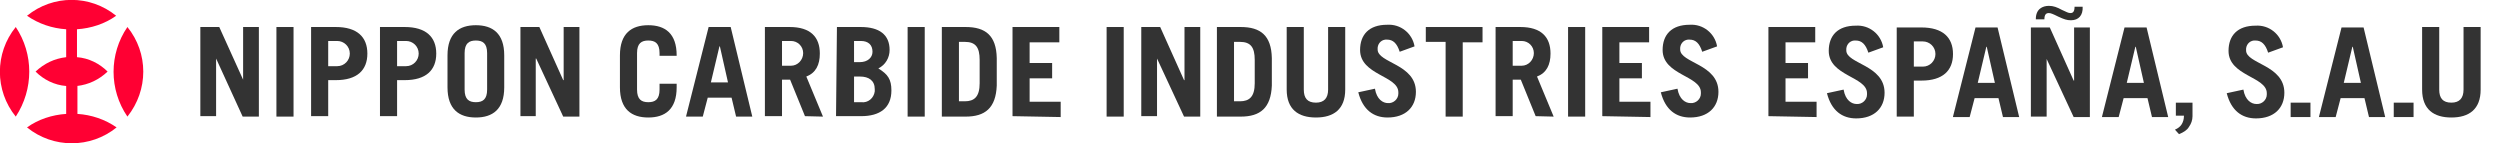
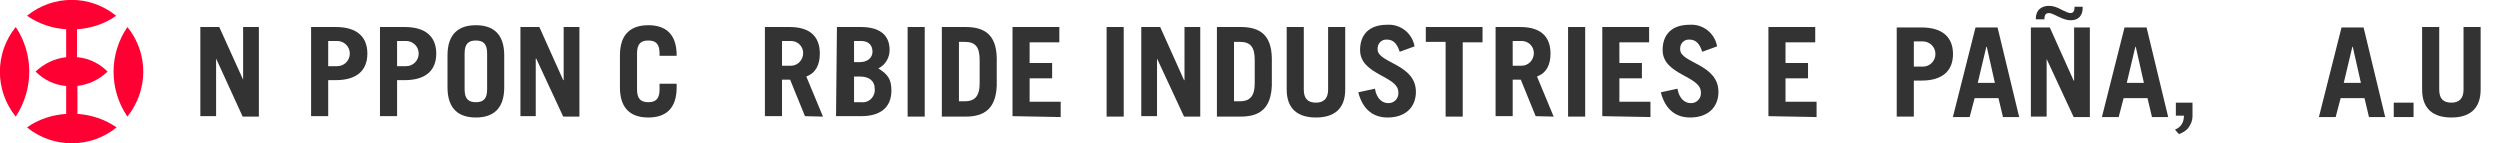
<svg xmlns="http://www.w3.org/2000/svg" version="1.1" id="img02" x="0px" y="0px" viewBox="0 0 555.3 31.8" style="enable-background:new 0 0 555.3 31.8;" xml:space="preserve">
  <style type="text/css">
	.st0{fill:#333333;}
	.st1{fill:#FF0033;}
	.st2{fill:#302F2D;}
</style>
  <path id="パス_35" class="st0" d="M44.5,25.8V6h4.2L54,17.7l0,0V6h3.5v19.9h-3.6L48,13l0,0v12.8H44.5z" />
-   <rect id="長方形_3" x="61.4" y="6" class="st0" width="3.8" height="19.9" />
  <path id="パス_36" class="st0" d="M69.1,25.8V6h5.5c4.7,0,7,2.2,7,5.9s-2.3,5.9-7,5.9h-1.7v8H69.1z M72.9,14.7h2  c1.6,0,2.8-1.3,2.8-2.8c0-1.6-1.3-2.8-2.8-2.8h-2V14.7z" />
  <path id="パス_37" class="st0" d="M84.4,25.8V6h5.5c4.7,0,7,2.2,7,5.9s-2.3,5.9-7,5.9h-1.7v8H84.4z M88.2,14.7h2  c1.6,0,2.8-1.3,2.8-2.8c0-1.6-1.3-2.8-2.8-2.8h-2V14.7z" />
  <path id="パス_38" class="st0" d="M99.4,12.3c0-4.9,2.6-6.7,6.3-6.7s6.3,1.8,6.3,6.7v7.1c0,4.9-2.6,6.7-6.3,6.7s-6.3-1.8-6.3-6.7  V12.3z M103.2,19.9c0,2.2,1,2.8,2.5,2.8s2.5-0.6,2.5-2.8v-8.1c0-2.2-1-2.8-2.5-2.8s-2.5,0.6-2.5,2.8V19.9z" />
  <path id="パス_39" class="st0" d="M115.6,25.8V6h4.2l5.3,11.8h0.1V6h3.5v19.9h-3.6l-6-12.9H119v12.8H115.6z" />
  <path id="パス_40" class="st0" d="M141.5,19.9c0,2.2,1,2.8,2.5,2.8s2.5-0.6,2.5-2.8v-1.3h3.8v0.8c0,4.9-2.6,6.7-6.3,6.7  s-6.3-1.8-6.3-6.7v-7.1c0-4.9,2.6-6.7,6.3-6.7s6.3,1.8,6.3,6.7v0.1h-3.8v-0.6c0-2.2-1-2.8-2.5-2.8s-2.5,0.6-2.5,2.8V19.9z" />
-   <path id="パス_41" class="st0" d="M152.4,25.8l5-19.8h4.9l4.8,19.9h-3.6l-1-4.2h-5.3l-1.1,4.2h-3.7V25.8z M157.9,18.3h3.8l-1.8-8  h-0.1L157.9,18.3z" />
  <path id="パス_42" class="st0" d="M178.8,25.8l-3.3-8.1h-1.8v8.1h-3.8V6h5.5c4.6,0,6.7,2.2,6.7,5.9c0,2.5-0.9,4.3-3,5.1l3.7,8.9  L178.8,25.8z M173.7,14.6h2c1.5,0,2.7-1.3,2.7-2.8s-1.2-2.7-2.7-2.7h-2V14.6z" />
  <path id="パス_43" class="st0" d="M185.9,6h5.3c4.1,0,6.4,1.7,6.4,5.1c0,1.7-0.9,3.3-2.5,4.1c2.1,1.3,2.9,2.4,2.9,4.9  c0,3.9-2.6,5.7-6.7,5.7h-5.6L185.9,6z M189.7,13.8h1.3c1.7,0,2.8-1,2.8-2.3c0-1.5-0.9-2.4-2.6-2.4h-1.5V13.8z M189.7,22.7h1.6  c1.5,0.2,2.8-0.9,3-2.4c0-0.2,0-0.3,0-0.5c0-1.9-1.3-2.8-3.3-2.8h-1.3V22.7z" />
  <rect id="長方形_4" x="201.6" y="6" class="st0" width="3.8" height="19.9" />
  <path id="パス_44" class="st0" d="M209.2,6h5.3c4.4,0,6.8,1.9,6.9,6.9V19c-0.2,5-2.6,6.9-6.9,6.9h-5.3V6z M213,22.5h1.3  c2.1,0,3.3-1,3.3-4v-5.2c0-2.8-0.9-4-3.3-4H213V22.5z" />
  <path id="パス_45" class="st0" d="M224.9,25.8V6h10.4v3.4h-6.6V14h5v3.4h-5v5.2h6.9V26L224.9,25.8z" />
  <rect id="長方形_5" x="245.8" y="6" class="st0" width="3.8" height="19.9" />
  <path id="パス_46" class="st0" d="M253.5,25.8V6h4.2l5.3,11.8h0.1V6h3.5v19.9H263L257,13l0,0v12.8H253.5z" />
  <path id="パス_47" class="st0" d="M270.3,6h5.3c4.4,0,6.8,1.9,6.9,6.9V19c-0.2,5-2.6,6.9-6.9,6.9h-5.3V6z M274.1,22.5h1.3  c2.1,0,3.3-1,3.3-4v-5.2c0-2.8-0.9-4-3.3-4h-1.3V22.5z" />
  <path id="パス_48" class="st0" d="M289.6,6v13.9c0,1.9,0.8,2.9,2.7,2.9c1.8,0,2.7-1,2.7-2.9V6h3.8v13.9c0,4.4-2.6,6.2-6.5,6.2  s-6.5-1.8-6.5-6.2V6H289.6z" />
  <path id="パス_49" class="st0" d="M310.9,11.5c-0.6-1.9-1.5-2.7-2.8-2.7c-1.1-0.1-2,0.7-2.1,1.8c0,0.1,0,0.3,0,0.4  c0,3,8.5,3.2,8.5,9.4c0,3.4-2.3,5.7-6.3,5.7c-3.1,0-5.5-1.7-6.5-5.6l3.7-0.8c0.4,2.4,1.8,3.2,2.9,3.2c1.2,0.1,2.3-0.9,2.3-2.1  c0-0.1,0-0.2,0-0.3c0-3.7-8.5-3.8-8.5-9.4c0-3.4,2-5.6,6-5.6c3-0.2,5.6,1.9,6.1,4.8L310.9,11.5z" />
  <path id="パス_50" class="st0" d="M329.3,6v3.4h-4.4v16.5h-3.8V9.3h-4.4V6H329.3z" />
  <path id="パス_51" class="st0" d="M341.1,25.8l-3.3-8.1H336v8.1h-3.8V6h5.5c4.6,0,6.7,2.2,6.7,5.9c0,2.5-0.9,4.3-3,5.1l3.7,8.9  L341.1,25.8z M336,14.6h2c1.5,0,2.7-1.3,2.7-2.8s-1.2-2.7-2.7-2.7h-2V14.6z" />
  <rect id="長方形_6" x="348.3" y="6" class="st0" width="3.8" height="19.9" />
  <path id="パス_52" class="st0" d="M355.9,25.8V6h10.4v3.4h-6.6V14h5v3.4h-5v5.2h6.9V26L355.9,25.8z" />
  <path id="パス_53" class="st0" d="M378.1,11.5c-0.6-1.9-1.5-2.7-2.8-2.7c-1.1-0.1-2,0.7-2.1,1.8c0,0.1,0,0.3,0,0.4  c0,3,8.5,3.2,8.5,9.4c0,3.4-2.3,5.7-6.3,5.7c-3.1,0-5.5-1.7-6.5-5.6l3.7-0.8c0.4,2.4,1.8,3.2,2.9,3.2c1.2,0.1,2.3-0.9,2.3-2.1  c0-0.1,0-0.2,0-0.3c0-3.7-8.5-3.8-8.5-9.4c0-3.4,2-5.6,6-5.6c3-0.2,5.6,1.9,6.1,4.8L378.1,11.5z" />
  <path id="パス_59" class="st1" d="M3.5,6c-4.7,5.8-4.7,14.1,0,19.9C7.5,19.8,7.5,12,3.5,6" />
  <path id="パス_60" class="st1" d="M28.3,6c-4.1,6-4.1,13.9,0,19.9C33,20,33,11.8,28.3,6" />
  <path id="パス_61" class="st1" d="M17.1,19.1c2.6-0.3,4.9-1.4,6.8-3.2c-1.8-1.8-4.2-3-6.8-3.2V6.5c3.1-0.2,6.2-1.2,8.7-3  C20-1.2,11.8-1.2,6,3.5c2.6,1.8,5.6,2.8,8.7,3v6.2c-2.6,0.3-4.9,1.4-6.8,3.2c1.8,1.8,4.2,3,6.8,3.2v6.2c-3.1,0.2-6.2,1.2-8.7,3  c5.8,4.7,14.1,4.7,19.9,0c-2.6-1.8-5.6-2.8-8.7-3v-6.2H17.1z" />
  <path id="パス_52_1_" class="st0" d="M392.8,25.8V6h10.4v3.4h-6.6V14h5v3.4h-5v5.2h6.9V26L392.8,25.8z" />
-   <path id="パス_53_1_" class="st0" d="M415,11.7c-0.6-1.9-1.5-2.7-2.8-2.7c-1.1-0.1-2,0.7-2.1,1.8c0,0.1,0,0.3,0,0.4  c0,3,8.5,3.2,8.5,9.4c0,3.4-2.3,5.7-6.3,5.7c-3.1,0-5.5-1.7-6.5-5.6l3.7-0.8c0.4,2.4,1.8,3.2,2.9,3.2c1.2,0.1,2.3-0.9,2.3-2.1  c0-0.1,0-0.2,0-0.3c0-3.7-8.5-3.8-8.5-9.4c0-3.4,2-5.6,6-5.6c3-0.2,5.6,1.9,6.1,4.8L415,11.7z" />
  <path id="パス_37_1_" class="st0" d="M421.3,25.9V6.1h5.5c4.7,0,7,2.2,7,5.9s-2.3,5.9-7,5.9h-1.7v8H421.3z M425.1,14.8h2  c1.6,0,2.8-1.3,2.8-2.8c0-1.6-1.3-2.8-2.8-2.8h-2V14.8z" />
  <path id="パス_41_1_" class="st0" d="M433.8,25.9l5-19.8h4.9l4.8,19.9h-3.6l-1-4.2h-5.3l-1.1,4.2h-3.7V25.9z M439.3,18.4h3.8  l-1.8-8h-0.1L439.3,18.4z" />
  <path id="パス_41_2_" class="st0" d="M466.9,25.9l5-19.8h4.9l4.8,19.9H478l-1-4.2h-5.3l-1.1,4.2h-3.7V25.9z M472.4,18.4h3.8  l-1.8-8h-0.1L472.4,18.4z" />
  <path id="パス_46_1_" class="st0" d="M451.1,25.9V6.1h4.2l5.3,11.8h0.1V6.1h3.5V26h-3.6l-6-12.9l0,0v12.8H451.1z" />
  <path id="パス_48_1_" class="st0" d="M541.8,6v13.9c0,1.9,0.8,2.9,2.7,2.9c1.8,0,2.7-1,2.7-2.9V6h3.8v13.9c0,4.4-2.6,6.2-6.5,6.2  c-3.9,0-6.5-1.8-6.5-6.2V6H541.8z" />
-   <path id="パス_53_2_" class="st0" d="M503.8,11.7C503.2,9.8,502.3,9,501,9c-1.1-0.1-2,0.7-2.1,1.8c0,0.1,0,0.3,0,0.4  c0,3,8.5,3.2,8.5,9.4c0,3.4-2.3,5.7-6.3,5.7c-3.1,0-5.5-1.7-6.5-5.6l3.7-0.8c0.4,2.4,1.8,3.2,2.9,3.2c1.2,0.1,2.3-0.9,2.3-2.1  c0-0.1,0-0.2,0-0.3c0-3.7-8.5-3.8-8.5-9.4c0-3.4,2-5.6,6-5.6c3-0.2,5.6,1.9,6.1,4.8L503.8,11.7z" />
  <path id="パス_41_3_" class="st0" d="M515.1,25.9l5-19.8h4.9l4.8,19.9h-3.6l-1-4.2h-5.3l-1.1,4.2h-3.7V25.9z M520.6,18.4h3.8  l-1.8-8h-0.1L520.6,18.4z" />
  <g>
    <path class="st0" d="M484,29.8l-0.9-1c0.7-0.3,1.2-0.7,1.5-1.2c0.3-0.5,0.5-1.1,0.5-1.9v0h-1.8v-2.9h3.7v3c0,0.9-0.3,1.7-0.8,2.4   C485.8,28.9,485,29.4,484,29.8z" />
  </g>
-   <rect x="508.8" y="22.8" class="st0" width="4.4" height="3.2" />
  <rect x="531.7" y="22.8" class="st0" width="4.4" height="3.2" />
  <g>
    <path class="st2" d="M452.2,4.2c0-2.2,1.5-2.9,2.9-2.9c1,0,1.8,0.3,2.9,0.9c1.1,0.5,1.4,0.7,1.9,0.7c0.6,0,0.9-0.4,0.9-1.4h1.8   c0.1,1.9-0.9,3-2.6,3c-0.9,0-1.5-0.2-2.8-0.8c-1.2-0.6-1.7-0.8-2.1-0.8c-0.6,0-1,0.3-1,1.4H452.2z" />
  </g>
</svg>